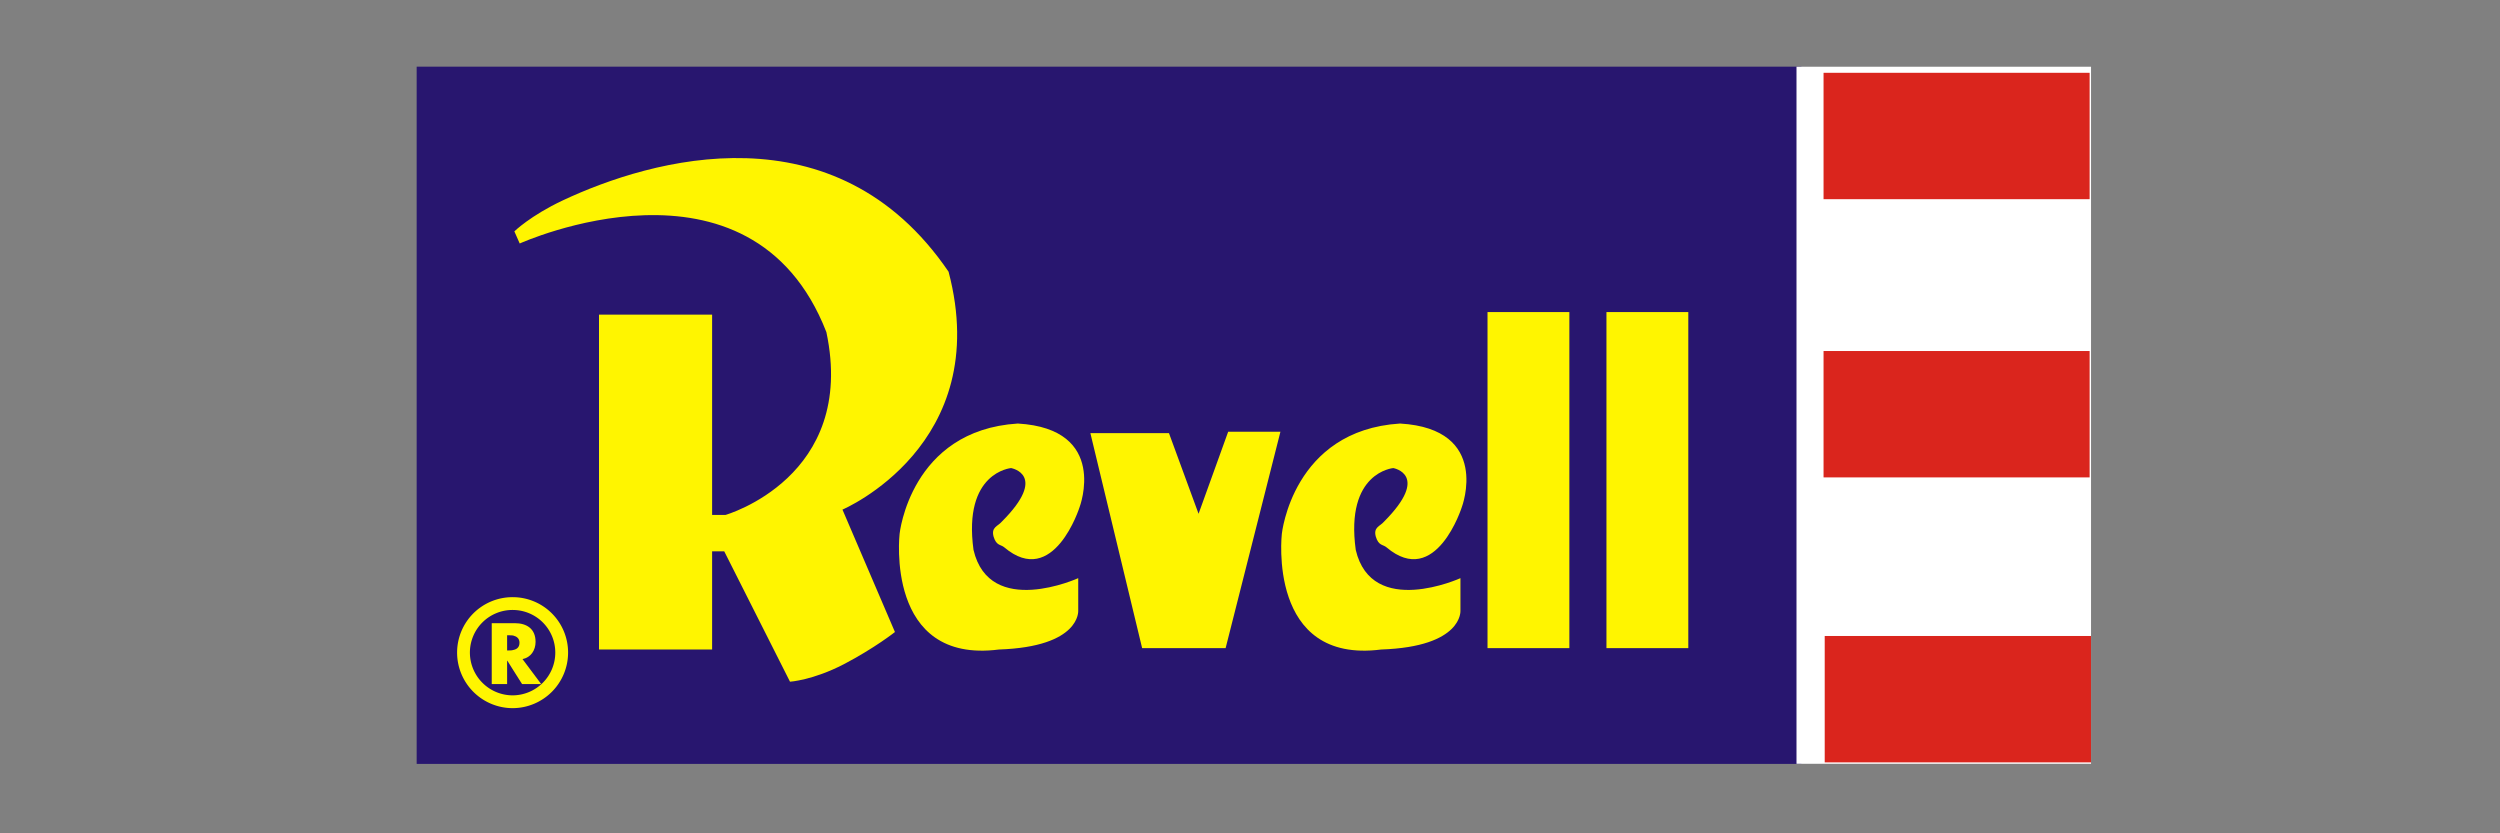
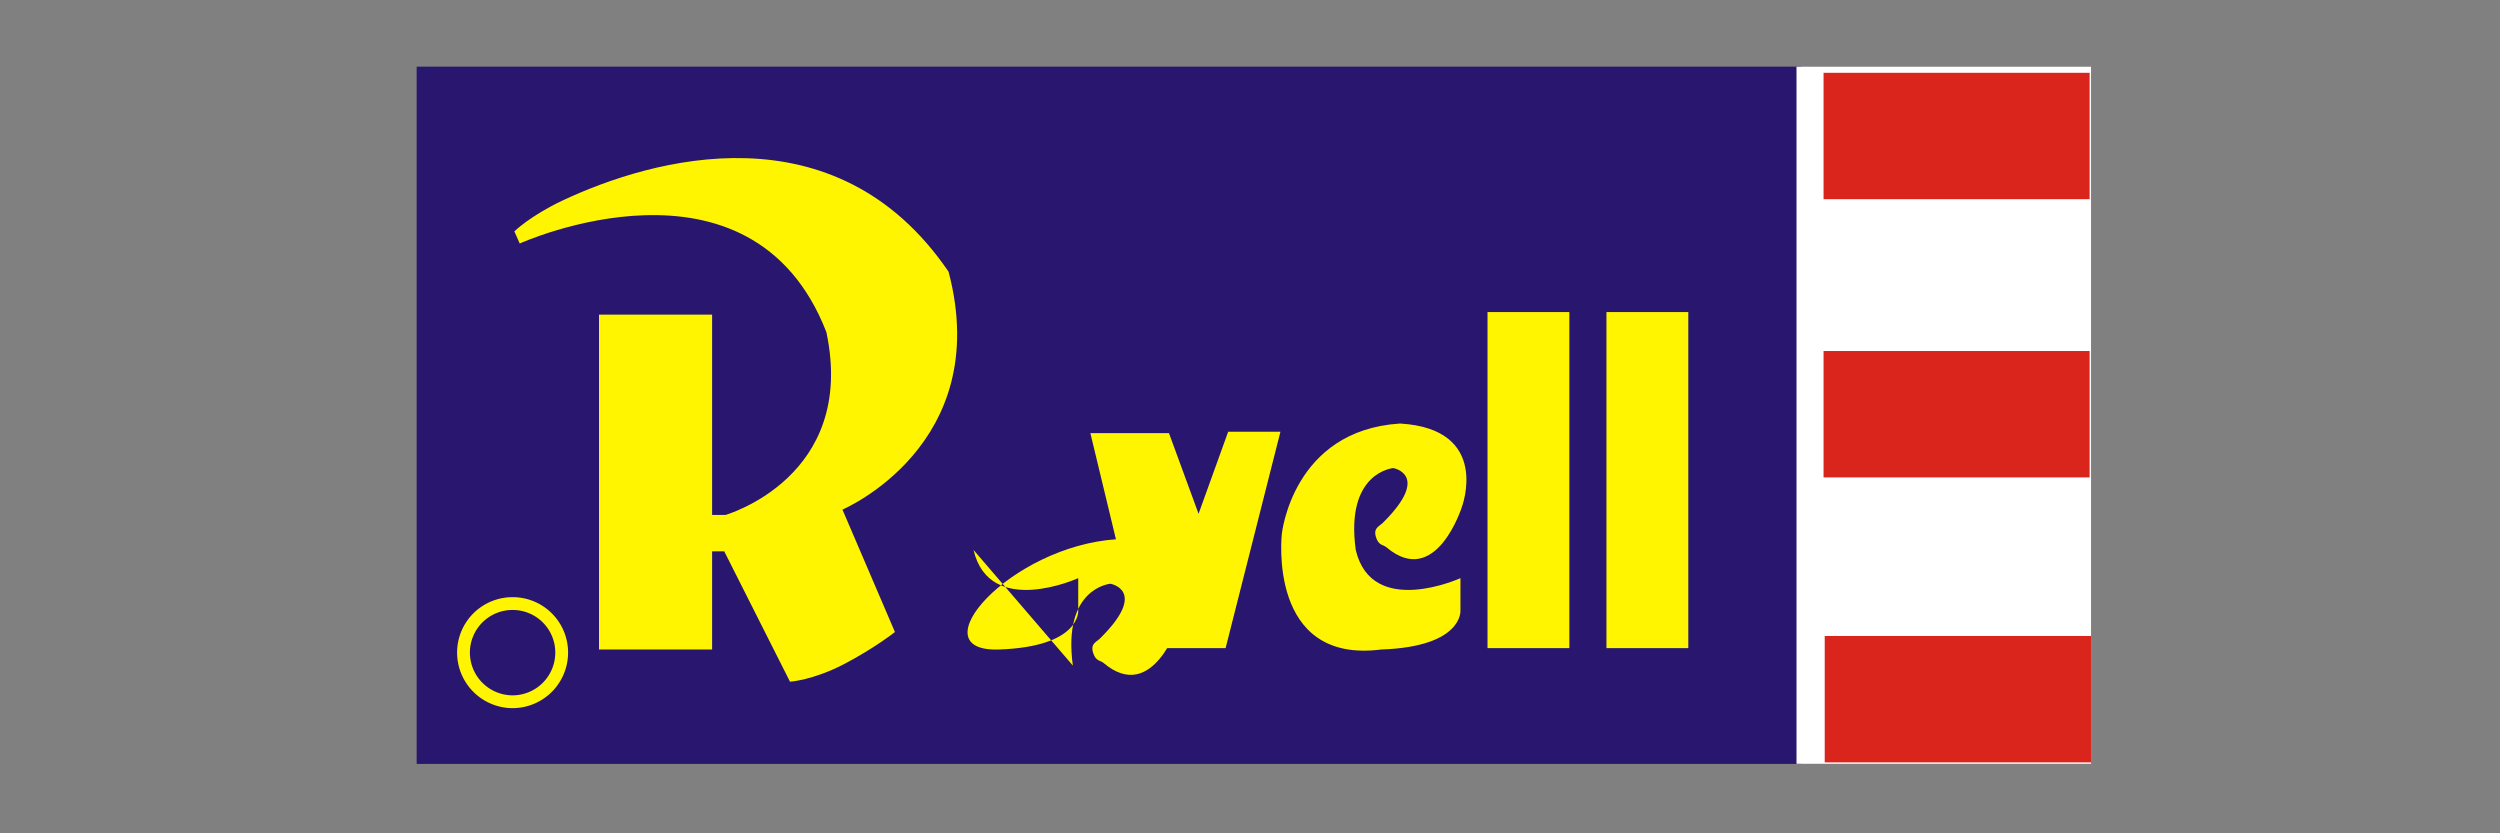
<svg xmlns="http://www.w3.org/2000/svg" width="150" height="50" fill="none">
  <rect width="100%" height="100%" fill="#808080" stroke="none" />
  <path fill-rule="evenodd" clip-rule="evenodd" d="M108.085 45.834V4H25v41.834h83.085z" fill="#28166F" />
  <path fill-rule="evenodd" clip-rule="evenodd" d="M125.462 45.827V4.004H107.79v41.823h17.672z" fill="#fff" />
  <path fill-rule="evenodd" clip-rule="evenodd" d="M35.94 18.878V38.97h6.787V18.878H35.94z" fill="#FFF500" />
  <path fill-rule="evenodd" clip-rule="evenodd" d="M31.183 14.61s13.88-6.296 18.4 5.318c1.847 8.717-6.059 10.97-6.059 10.97h-.881v2.182h.811l3.946 7.822s1.371-.084 3.232-1.05c1.847-.965 3.065-1.93 3.065-1.93l-3.149-7.346s9.11-3.862 6.367-14.272c-6.786-9.963-17.84-6.773-23.143-4.282-1.96.924-2.91 1.861-2.91 1.861l.321.728zm58.068 4.114v20.163h4.911V18.724h-4.911zm7.136 0v20.163h4.911V18.724h-4.911zm-30.965 7.262h4.715l1.777 4.841 1.777-4.925h3.135l-3.289 12.985h-5.009l-3.106-12.901zm15.923 7.01c.966 4.114 6.282 1.693 6.282 1.693v1.945s.168 2.169-4.757 2.337c-6.856.881-5.96-6.94-5.96-6.94s.643-6.213 7.094-6.619c5.484.322 3.707 5.01 3.707 5.01s-1.553 4.925-4.519 2.42c-.21-.182-.476-.084-.644-.644-.154-.573.252-.615.49-.895 2.813-2.826.56-3.218.56-3.218s-2.897.238-2.253 4.911z" fill="#FFF500" />
-   <path fill-rule="evenodd" clip-rule="evenodd" d="M58.411 32.996c.966 4.114 6.283 1.693 6.283 1.693v1.945s.168 2.169-4.757 2.337c-6.857.881-5.961-6.94-5.961-6.94s.644-6.213 7.094-6.619c5.485.322 3.708 5.01 3.708 5.01s-1.553 4.925-4.52 2.42c-.21-.182-.475-.084-.643-.644-.154-.573.252-.615.49-.895 2.826-2.826.56-3.218.56-3.218s-2.897.238-2.254 4.911z" fill="#FFF500" />
+   <path fill-rule="evenodd" clip-rule="evenodd" d="M58.411 32.996c.966 4.114 6.283 1.693 6.283 1.693v1.945s.168 2.169-4.757 2.337s.644-6.213 7.094-6.619c5.485.322 3.708 5.01 3.708 5.01s-1.553 4.925-4.52 2.42c-.21-.182-.475-.084-.643-.644-.154-.573.252-.615.49-.895 2.826-2.826.56-3.218.56-3.218s-2.897.238-2.254 4.911z" fill="#FFF500" />
  <path fill-rule="evenodd" clip-rule="evenodd" d="M125.378 11.951V4.368h-15.965v7.583h15.965zm0 16.693v-7.583h-15.965v7.583h15.965zm.084 17.099v-7.584h-15.979v7.584h15.979z" fill="#DA251D" />
  <path clip-rule="evenodd" d="M30.763 42.105a2.95 2.95 0 002.938-2.952 2.938 2.938 0 00-2.938-2.939 2.941 2.941 0 00-2.953 2.939 2.953 2.953 0 002.953 2.952z" stroke="#FFF500" stroke-width=".768" />
-   <path fill-rule="evenodd" clip-rule="evenodd" d="M32.47 41.042h-1.147l-.532-.84V39c.21-.042.378-.154.378-.434 0-.266-.168-.378-.378-.434v-.741h.098c.714 0 1.245.335 1.245 1.12 0 .503-.28.937-.783 1.035l1.12 1.497zm-1.679-.84l-.35-.56h-.014v1.4h-.923V37.39h1.287v.741c-.084-.014-.182-.014-.266-.014h-.098v.91h.098c.084 0 .182 0 .266-.028v1.203z" fill="#FFF500" />
</svg>